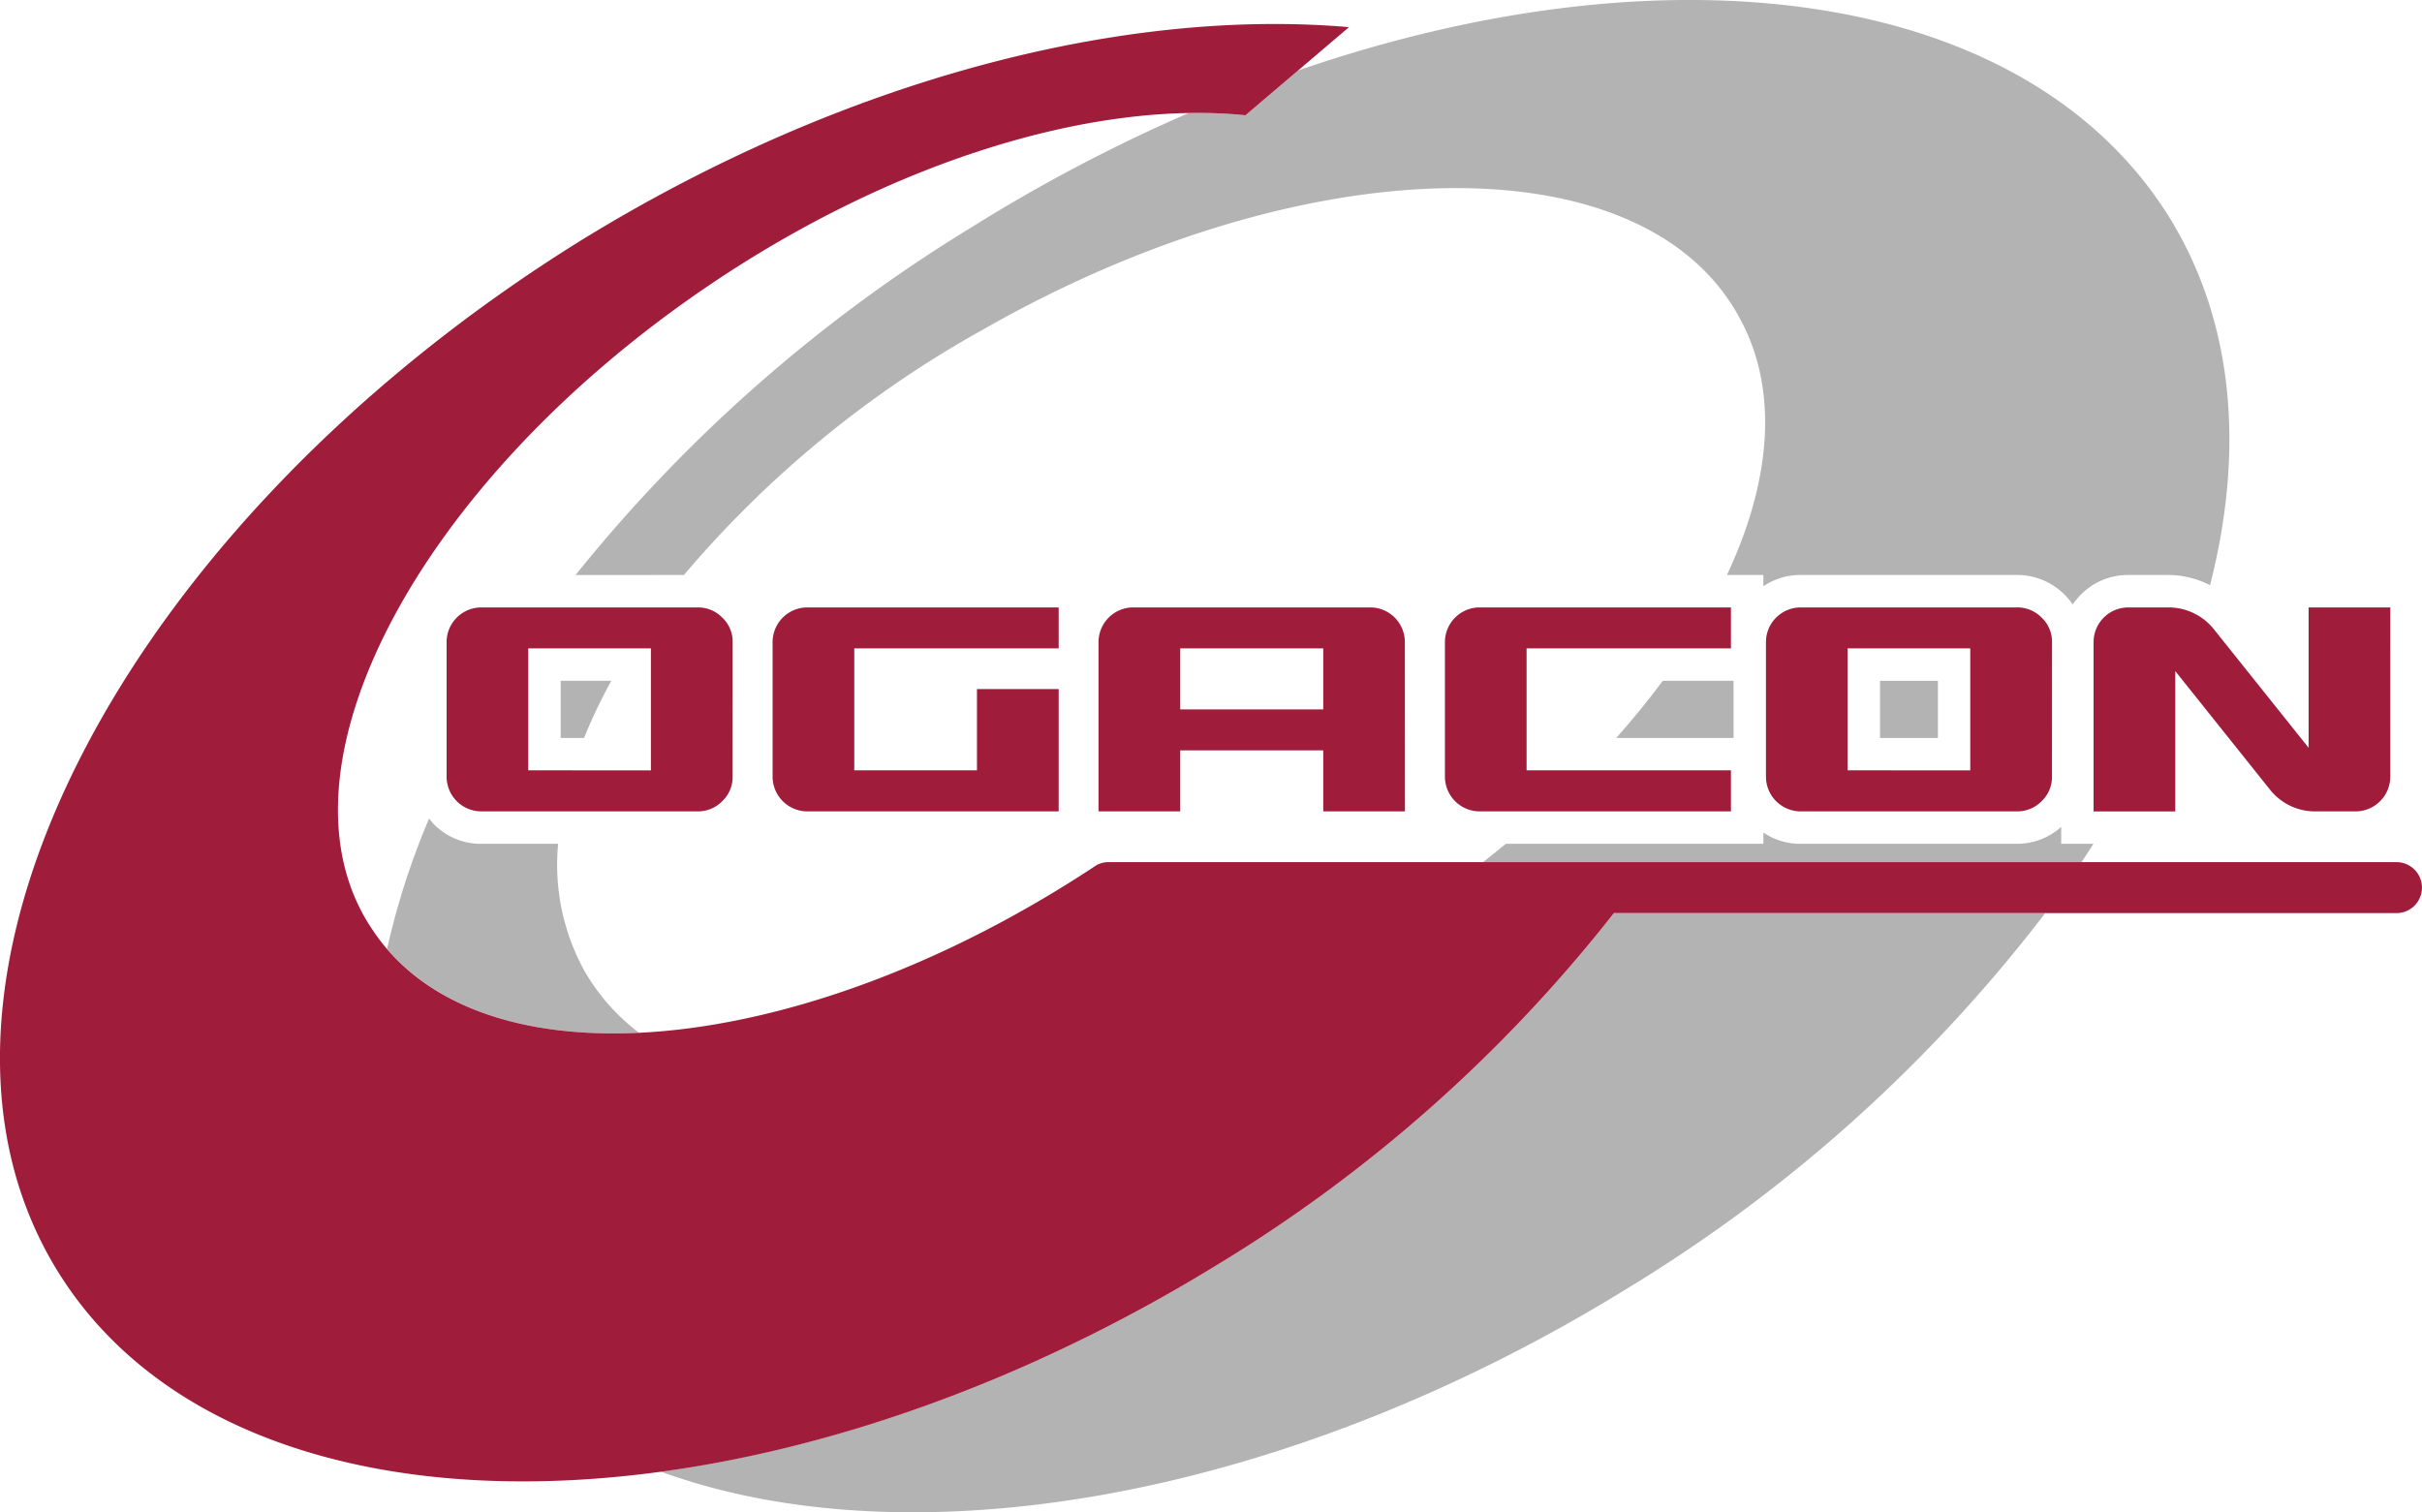
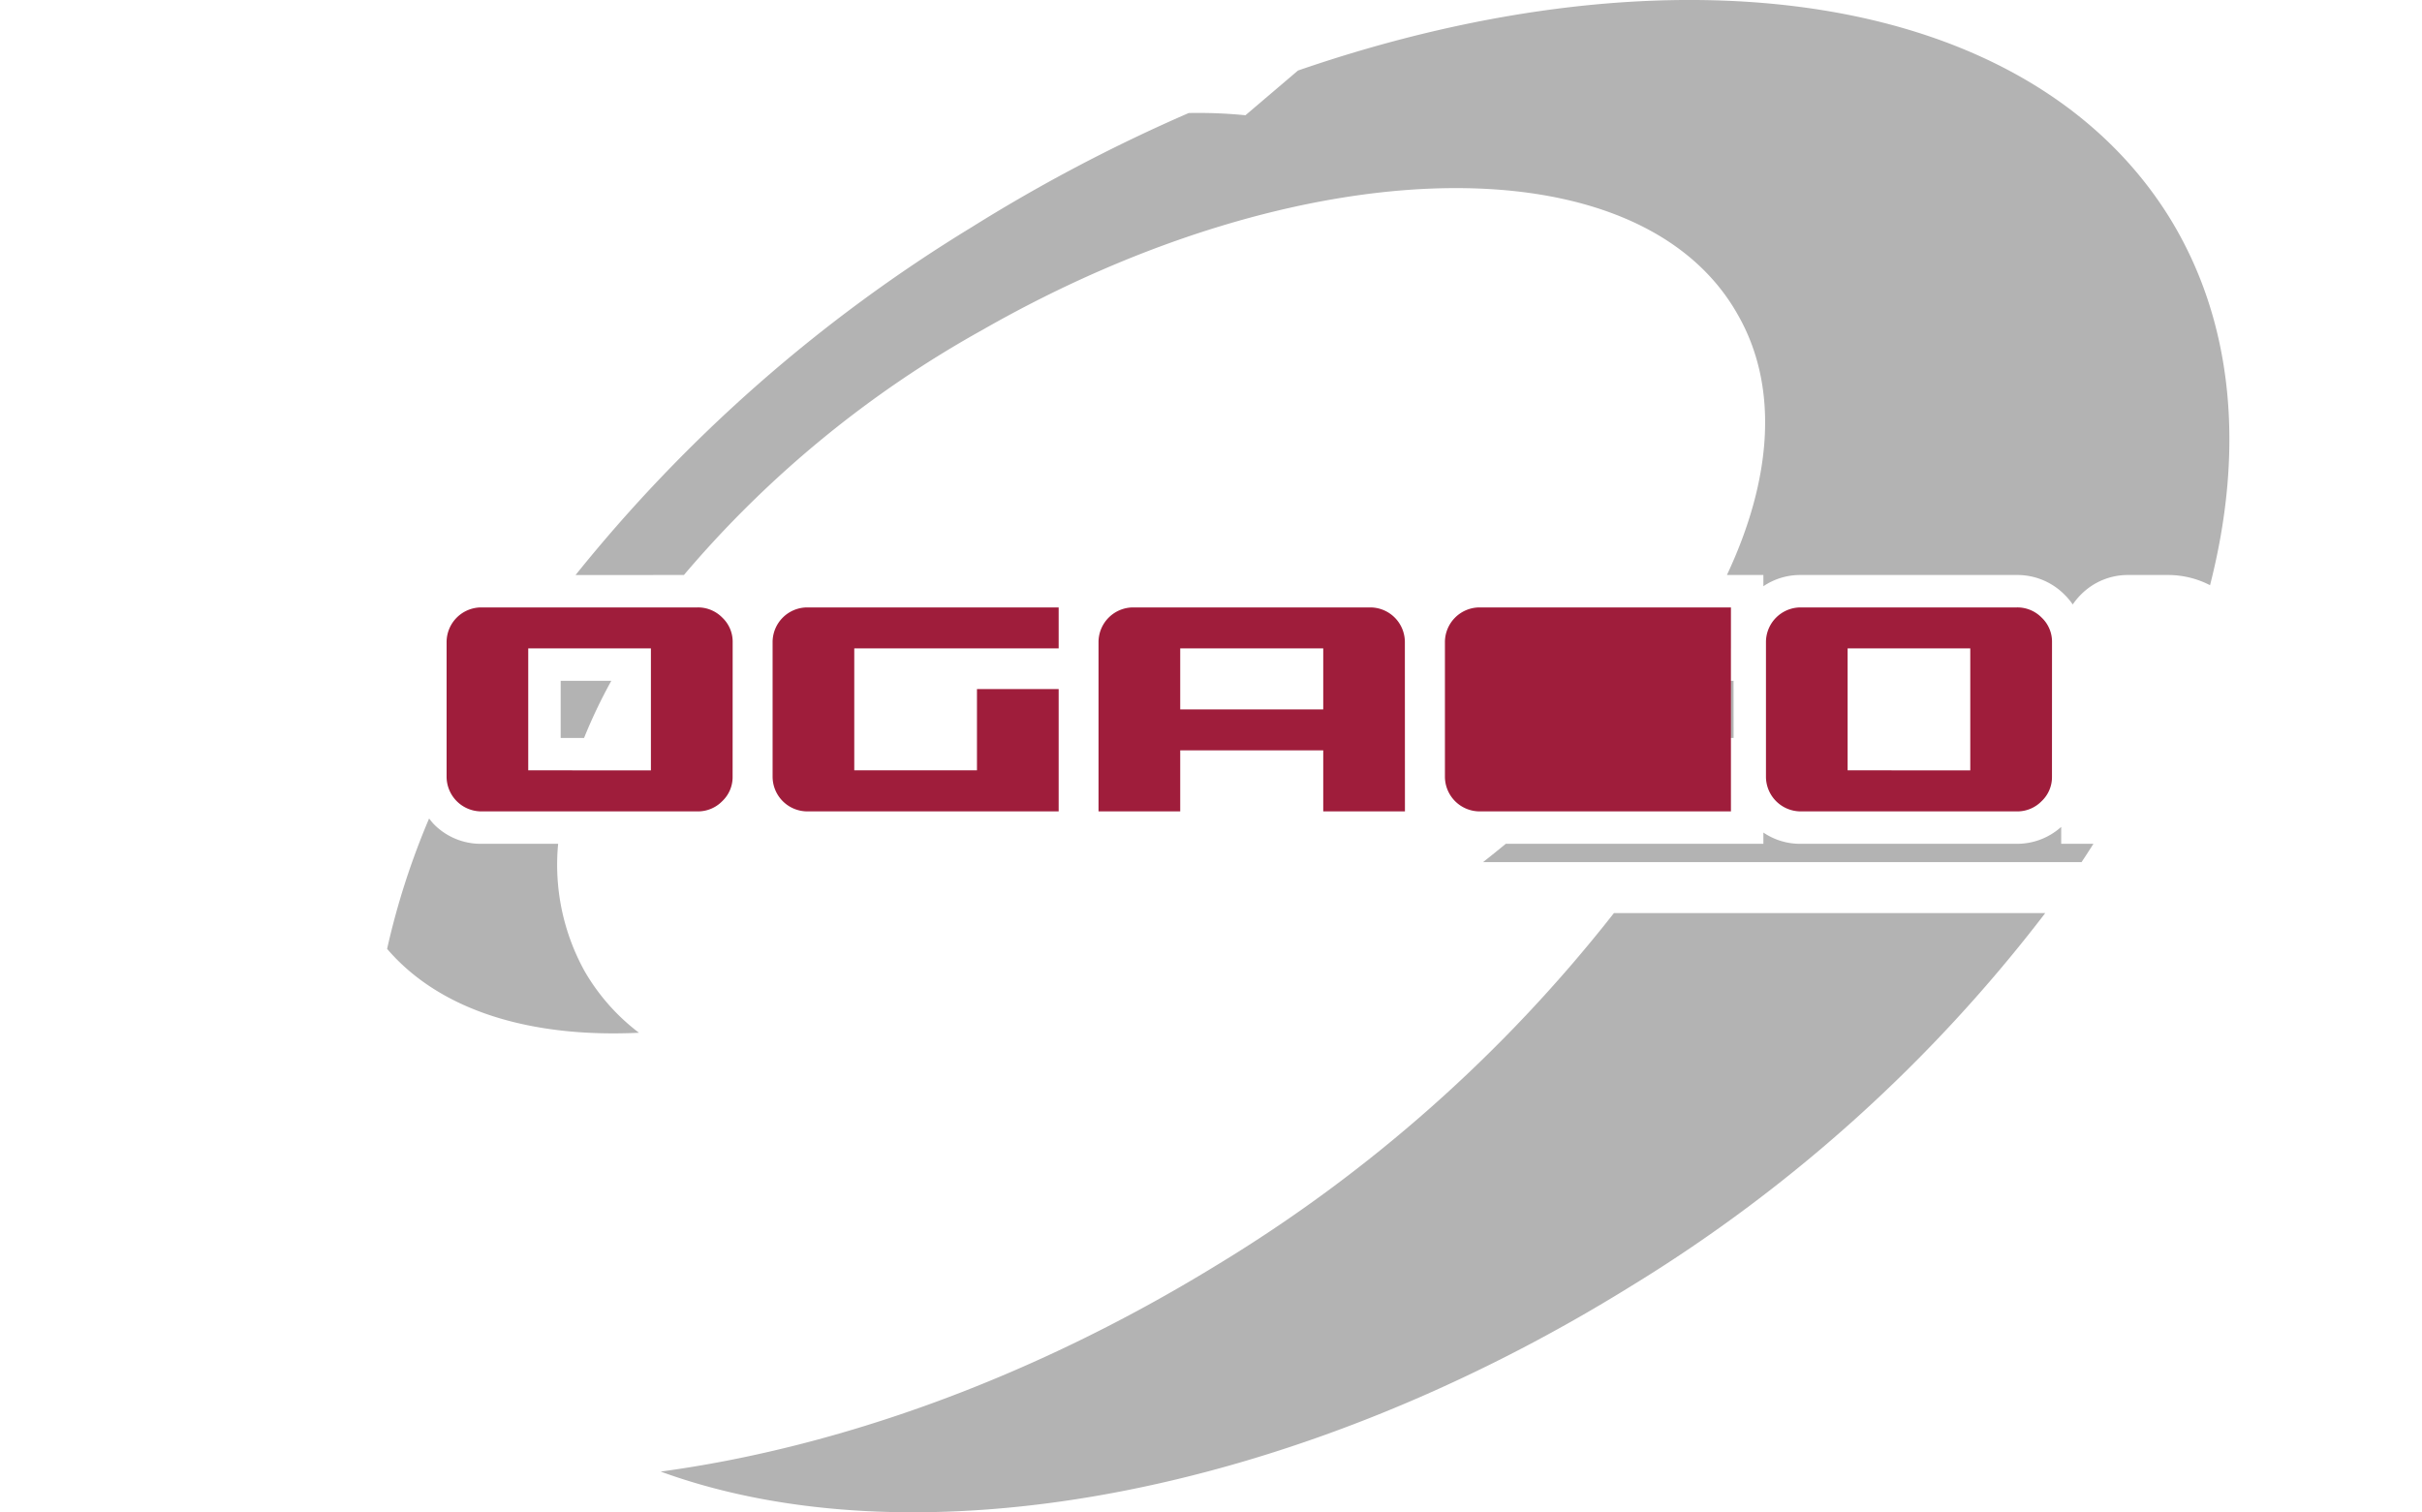
<svg xmlns="http://www.w3.org/2000/svg" width="163.048" height="101.827" viewBox="0 0 163.048 101.827">
  <defs>
    <style>.a,.b{fill:#b3b3b3;}.a,.d{fill-rule:evenodd;}.c,.d{fill:#9f1d3b;}</style>
  </defs>
  <title>ogaconrogo</title>
  <path class="a" d="M446.28,282.513A99.545,99.545,0,0,1,419.5,306.242c-12.457,7.636-25.479,12.262-37.391,13.877,16.862,6.15,42.107,1.939,65.407-12.538a102.213,102.213,0,0,0,27.8-25.068Z" transform="translate(-337.631 -221.033)" />
-   <rect class="b" x="126.565" y="45.842" width="3.893" height="3.848" />
  <path class="a" d="M454.332,266.875h-4.765q-1.433,1.935-3.131,3.847h7.9Z" transform="translate(-337.631 -221.033)" />
  <path class="a" d="M383.672,259.749a72.53,72.53,0,0,1,20.114-16.512c21.512-12.295,44.207-12.776,50.828-1.024,2.786,4.858,2.315,11.064-.728,17.536h2.455v.757a4.414,4.414,0,0,1,2.507-.757h14.564a4.474,4.474,0,0,1,3.189,1.31,4.6,4.6,0,0,1,.566.674,4.612,4.612,0,0,1,.544-.658,4.435,4.435,0,0,1,3.194-1.326h2.626a6.182,6.182,0,0,1,2.879.687c2.335-9.128,1.6-17.782-2.774-24.824-9.573-15.3-33.4-18.526-58.623-9.831l-3.539,3.012a32.338,32.338,0,0,0-3.818-.15,110.72,110.72,0,0,0-14.643,7.707,102.832,102.832,0,0,0-26.635,23.4Z" transform="translate(-337.631 -221.033)" />
  <path class="a" d="M377,286.449a14.807,14.807,0,0,1-1.795-8.6h-5.175a4.423,4.423,0,0,1-3.2-1.329,4.781,4.781,0,0,1-.311-.377,50.72,50.72,0,0,0-2.828,8.78c3.553,4.151,9.623,6,16.954,5.648A13.993,13.993,0,0,1,377,286.449Z" transform="translate(-337.631 -221.033)" />
  <path class="a" d="M476.39,277.849V276.71a4.446,4.446,0,0,1-2.978,1.139H458.848a4.4,4.4,0,0,1-2.507-.758v.758H439q-.753.621-1.531,1.232h40.291c.274-.41.54-.821.8-1.232Z" transform="translate(-337.631 -221.033)" />
  <path class="a" d="M375.376,270.722h1.574a34.869,34.869,0,0,1,1.834-3.847h-3.408Z" transform="translate(-337.631 -221.033)" />
  <path class="c" d="M386.95,273.332a2.225,2.225,0,0,1-.7,1.648,2.279,2.279,0,0,1-1.661.686H370.031a2.34,2.34,0,0,1-2.335-2.334v-9.066a2.337,2.337,0,0,1,2.335-2.334h14.562a2.288,2.288,0,0,1,1.661.684,2.232,2.232,0,0,1,.7,1.65Zm-5.5-.427v-8.214h-8.258V272.9Z" transform="translate(-337.631 -221.033)" />
  <path class="c" d="M408.9,275.666H391.977a2.342,2.342,0,0,1-2.335-2.334v-9.066a2.339,2.339,0,0,1,2.335-2.334H408.9v2.759H395.14V272.9H403.4V267.43h5.5Z" transform="translate(-337.631 -221.033)" />
  <path class="c" d="M432.211,275.666h-5.5v-4.108h-9.628v4.108h-5.5v-11.4a2.339,2.339,0,0,1,2.336-2.334h15.954a2.334,2.334,0,0,1,2.333,2.334Zm-5.5-6.867v-4.108h-9.628V268.8Z" transform="translate(-337.631 -221.033)" />
-   <path class="c" d="M454.157,275.666H437.238a2.342,2.342,0,0,1-2.335-2.334v-9.066a2.339,2.339,0,0,1,2.335-2.334h16.919v2.759H440.4V272.9h13.756Z" transform="translate(-337.631 -221.033)" />
+   <path class="c" d="M454.157,275.666H437.238a2.342,2.342,0,0,1-2.335-2.334v-9.066a2.339,2.339,0,0,1,2.335-2.334h16.919v2.759H440.4h13.756Z" transform="translate(-337.631 -221.033)" />
  <path class="c" d="M475.769,273.332a2.222,2.222,0,0,1-.7,1.648,2.279,2.279,0,0,1-1.66.686H458.848a2.34,2.34,0,0,1-2.333-2.334v-9.066a2.337,2.337,0,0,1,2.333-2.334h14.564a2.289,2.289,0,0,1,1.66.684,2.23,2.23,0,0,1,.7,1.65Zm-5.5-.427v-8.214h-8.257V272.9Z" transform="translate(-337.631 -221.033)" />
-   <path class="c" d="M498.544,273.332a2.34,2.34,0,0,1-2.335,2.334h-2.628a3.873,3.873,0,0,1-3.164-1.5l-6.347-7.945v9.447h-5.5v-11.4a2.335,2.335,0,0,1,2.333-2.334h2.626a3.906,3.906,0,0,1,3.186,1.527l6.33,7.921v-9.448h5.5Z" transform="translate(-337.631 -221.033)" />
-   <path class="d" d="M498.963,279.081H412.239a1.639,1.639,0,0,0-.7.162h-.021c-.042.028-.085.053-.127.081s-.1.062-.151.1c-19.795,13.044-41.355,14.977-48.5,4.26-7.32-10.68,3-30.24,22.8-43.56,12.549-8.441,25.957-12.344,35.934-11.329l6.972-5.934c-15.14-1.308-33.914,3.454-51.547,14.263-31.2,19.32-47.158,50.4-35.4,69.48s46.68,18.839,78-.36a99.545,99.545,0,0,0,26.779-23.729h52.683a1.716,1.716,0,0,0,0-3.432Z" transform="translate(-337.631 -221.033)" />
</svg>